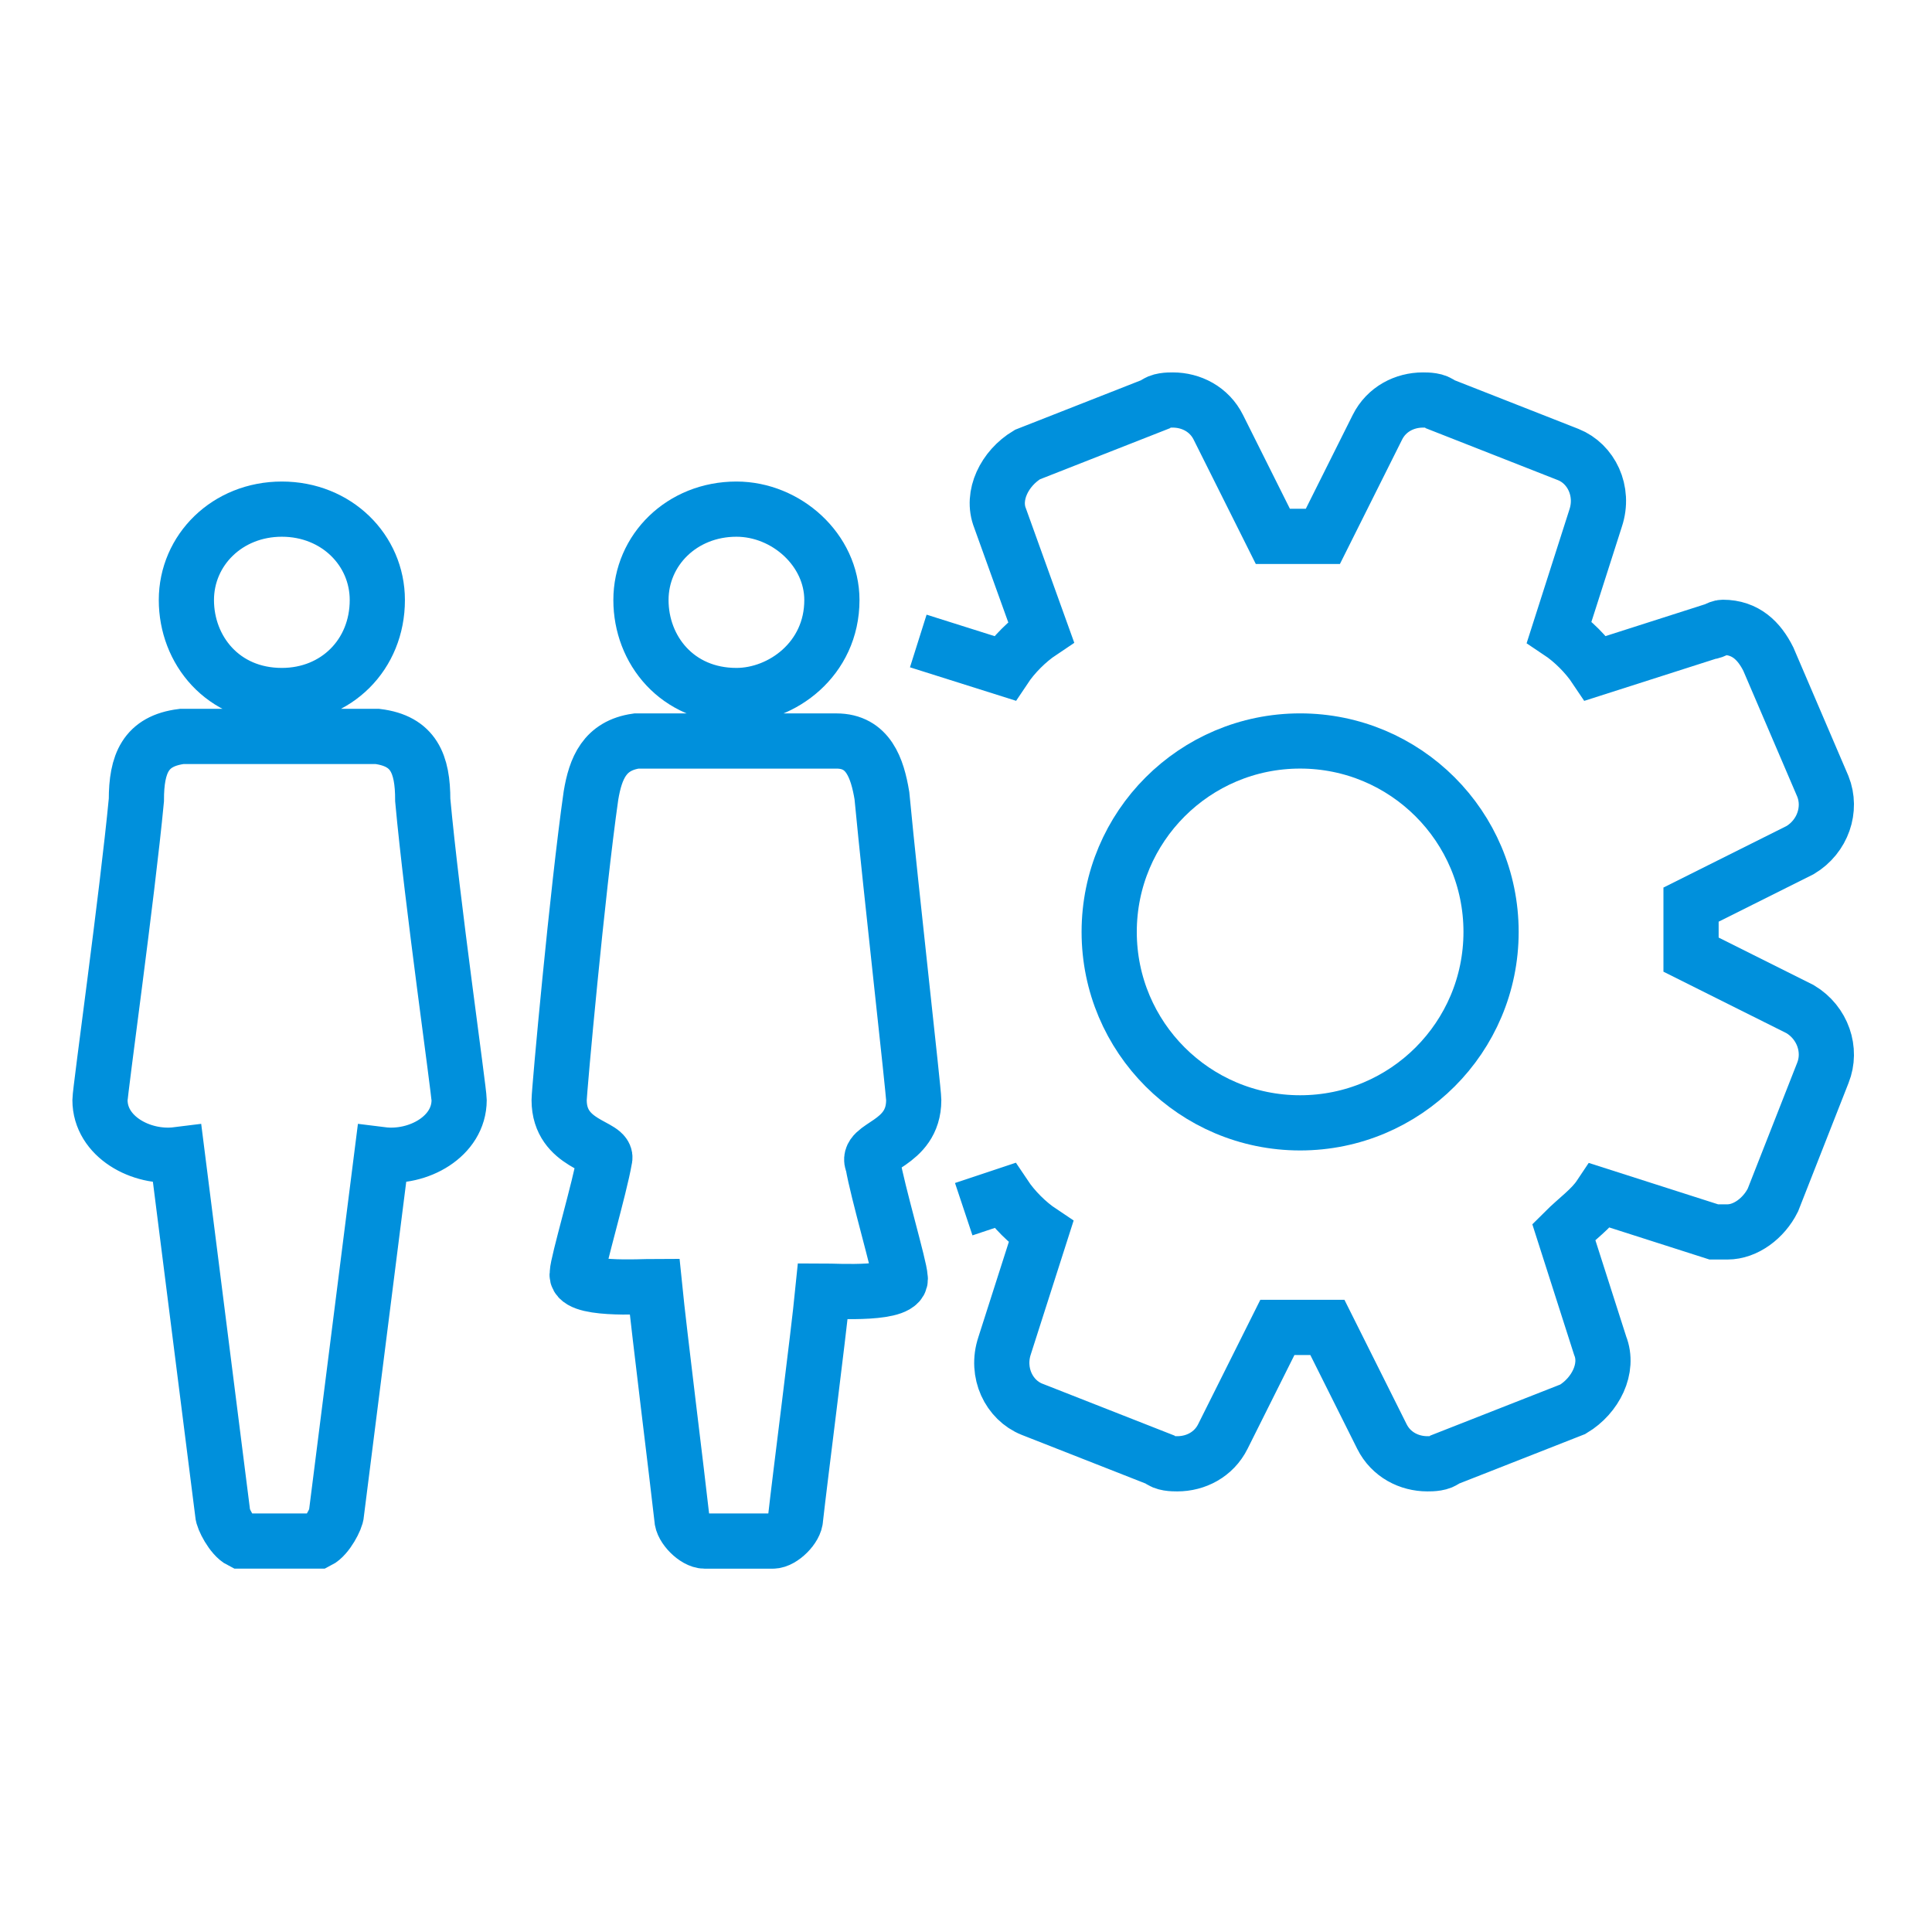
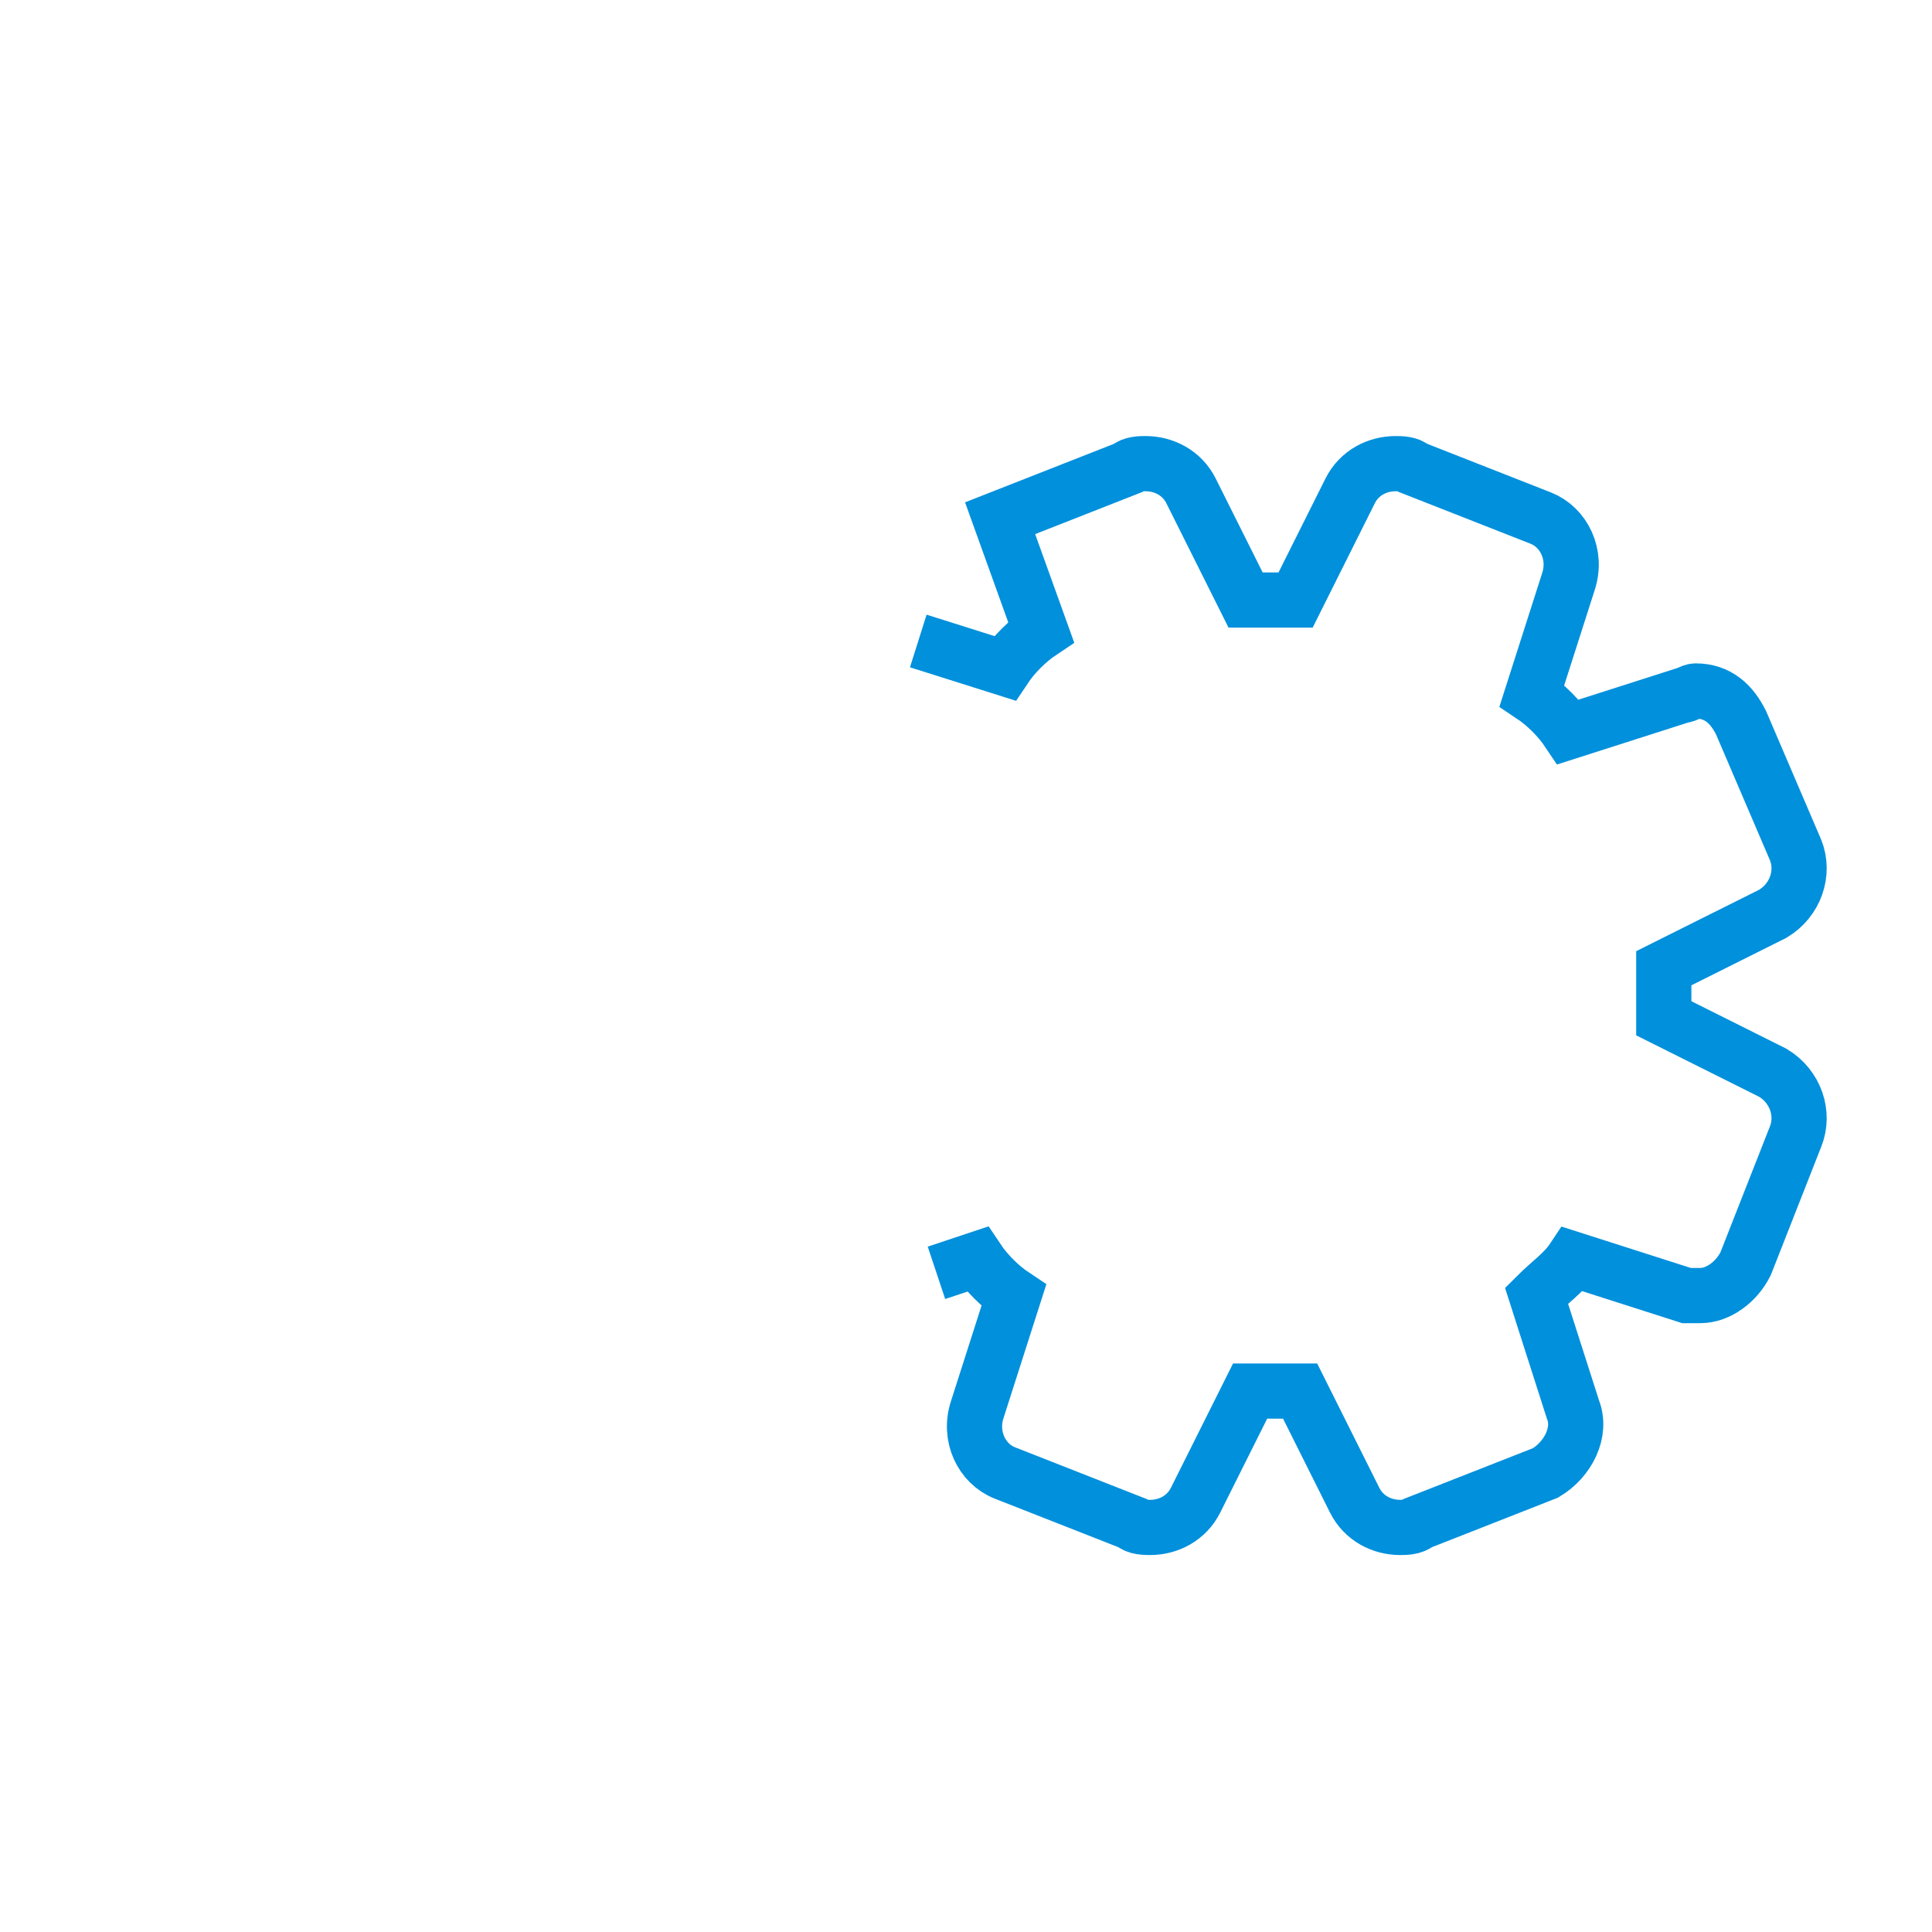
<svg xmlns="http://www.w3.org/2000/svg" version="1.1" id="Layer_1" x="0px" y="0px" width="70px" height="70px" viewBox="0 0 70 70" enable-background="new 0 0 70 70" xml:space="preserve">
  <g id="Layer_1_00000181782893422740939460000008038488392303687346_">
-     <circle fill="none" stroke="#0090DC" stroke-width="2" cx="47.106" cy="33.765" r="6.918" />
-     <path fill="none" stroke="#0090DC" stroke-width="2" d="M33.271,23.224L36.4,24.212c0.329-0.494,0.824-0.988,1.318-1.318   l-1.482-4.118c-0.329-0.824,0.165-1.812,0.988-2.306l4.612-1.812c0.165-0.165,0.494-0.165,0.659-0.165   c0.659,0,1.318,0.329,1.647,0.988l1.976,3.953c0.329,0,0.659,0,0.988,0c0.329,0,0.659,0,0.824,0l1.976-3.953   c0.329-0.659,0.988-0.988,1.647-0.988c0.165,0,0.494,0,0.659,0.165l4.612,1.812   c0.824,0.329,1.318,1.318,0.988,2.306l-1.318,4.118c0.494,0.329,0.988,0.824,1.318,1.318l4.118-1.318   c0.165,0,0.329-0.165,0.494-0.165c0.824,0,1.318,0.494,1.647,1.153l1.976,4.612c0.329,0.824,0,1.812-0.824,2.306   l-3.953,1.976c0,0.659,0,1.318,0,1.812l3.953,1.976c0.824,0.494,1.153,1.482,0.824,2.306l-1.812,4.612   c-0.329,0.659-0.988,1.153-1.647,1.153c-0.165,0-0.329,0-0.494,0l-4.118-1.318   c-0.329,0.494-0.824,0.824-1.318,1.318l1.318,4.118c0.329,0.824-0.165,1.812-0.988,2.306l-4.612,1.812   c-0.165,0.165-0.494,0.165-0.659,0.165c-0.659,0-1.318-0.329-1.647-0.988l-1.976-3.953c-0.329,0-0.659,0-0.988,0   c-0.329,0-0.659,0-0.824,0l-1.976,3.953c-0.329,0.659-0.988,0.988-1.647,0.988c-0.165,0-0.494,0-0.659-0.165   l-4.612-1.812c-0.824-0.329-1.318-1.318-0.988-2.306l1.318-4.118c-0.494-0.329-0.988-0.824-1.318-1.318   l-1.482,0.494" />
-     <path fill="none" stroke="#0090DC" stroke-width="2" d="M33.106,39.859c0-0.329-0.824-7.577-1.153-11.035   c-0.165-0.988-0.494-1.976-1.647-1.976h-3.623h-3.624c-1.153,0.165-1.482,0.988-1.647,1.976   c-0.494,3.459-1.153,10.706-1.153,11.035c0,1.647,1.812,1.647,1.647,2.141c-0.165,0.988-0.988,3.788-0.988,4.118   c-0.165,0.659,2.306,0.494,2.8,0.494c0.165,1.647,0.824,6.918,0.988,8.4c0,0.329,0.494,0.824,0.824,0.824H28   c0.329,0,0.824-0.494,0.824-0.824c0.165-1.482,0.824-6.588,0.988-8.235c0.494,0,2.965,0.165,2.8-0.494   c0-0.329-0.824-3.129-0.988-4.118C31.294,41.506,33.106,41.506,33.106,39.859z M26.682,25.2   c1.647,0,3.459-1.318,3.459-3.459c0-1.812-1.647-3.294-3.459-3.294c-1.976,0-3.459,1.482-3.459,3.294   S24.541,25.2,26.682,25.2z M13.671,26.682H6.588c-1.318,0.165-1.647,0.988-1.647,2.306   C4.612,32.447,3.623,39.529,3.623,39.859c0,1.318,1.482,2.141,2.8,1.976l1.647,13.012   c0,0.165,0.329,0.824,0.659,0.988h2.8c0.329-0.165,0.659-0.824,0.659-0.988l1.647-13.012   c1.318,0.165,2.8-0.659,2.8-1.976c0-0.329-0.988-7.247-1.318-10.871C15.318,27.671,14.988,26.847,13.671,26.682z    M10.212,25.2c1.976,0,3.459-1.482,3.459-3.459c0-1.812-1.482-3.294-3.459-3.294S6.753,19.93,6.753,21.741   S8.071,25.2,10.212,25.2z" />
+     <path fill="none" stroke="#0090DC" stroke-width="2" d="M33.271,23.224L36.4,24.212c0.329-0.494,0.824-0.988,1.318-1.318   l-1.482-4.118l4.612-1.812c0.165-0.165,0.494-0.165,0.659-0.165   c0.659,0,1.318,0.329,1.647,0.988l1.976,3.953c0.329,0,0.659,0,0.988,0c0.329,0,0.659,0,0.824,0l1.976-3.953   c0.329-0.659,0.988-0.988,1.647-0.988c0.165,0,0.494,0,0.659,0.165l4.612,1.812   c0.824,0.329,1.318,1.318,0.988,2.306l-1.318,4.118c0.494,0.329,0.988,0.824,1.318,1.318l4.118-1.318   c0.165,0,0.329-0.165,0.494-0.165c0.824,0,1.318,0.494,1.647,1.153l1.976,4.612c0.329,0.824,0,1.812-0.824,2.306   l-3.953,1.976c0,0.659,0,1.318,0,1.812l3.953,1.976c0.824,0.494,1.153,1.482,0.824,2.306l-1.812,4.612   c-0.329,0.659-0.988,1.153-1.647,1.153c-0.165,0-0.329,0-0.494,0l-4.118-1.318   c-0.329,0.494-0.824,0.824-1.318,1.318l1.318,4.118c0.329,0.824-0.165,1.812-0.988,2.306l-4.612,1.812   c-0.165,0.165-0.494,0.165-0.659,0.165c-0.659,0-1.318-0.329-1.647-0.988l-1.976-3.953c-0.329,0-0.659,0-0.988,0   c-0.329,0-0.659,0-0.824,0l-1.976,3.953c-0.329,0.659-0.988,0.988-1.647,0.988c-0.165,0-0.494,0-0.659-0.165   l-4.612-1.812c-0.824-0.329-1.318-1.318-0.988-2.306l1.318-4.118c-0.494-0.329-0.988-0.824-1.318-1.318   l-1.482,0.494" />
  </g>
  <g id="Layer_2_00000012433720722452653910000015912492793867252617_">
-     <rect fill="none" width="70" height="70" />
-   </g>
+     </g>
</svg>